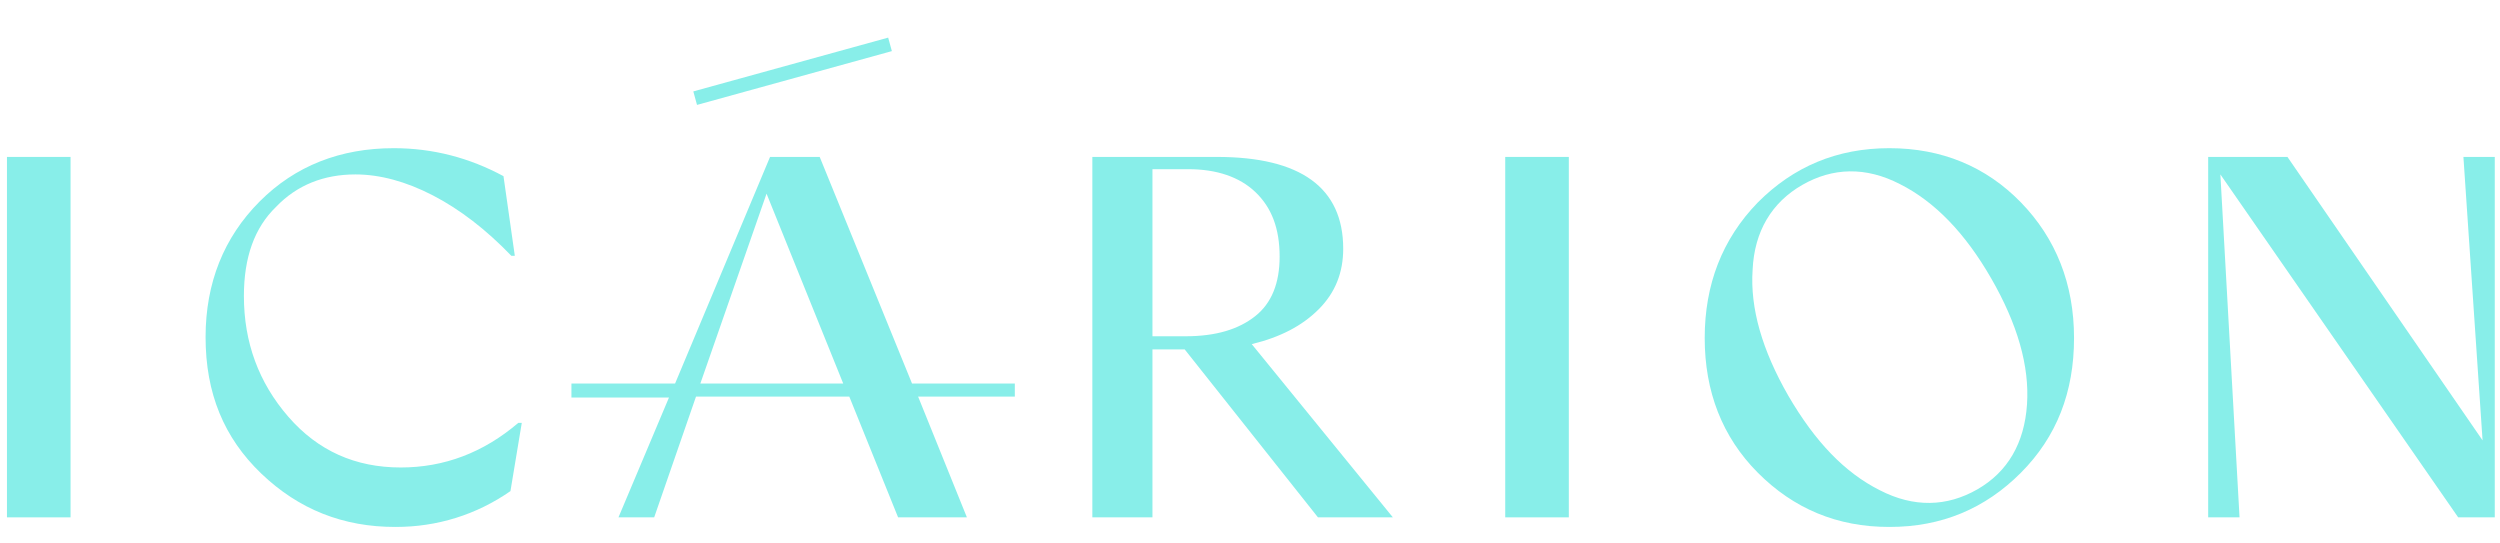
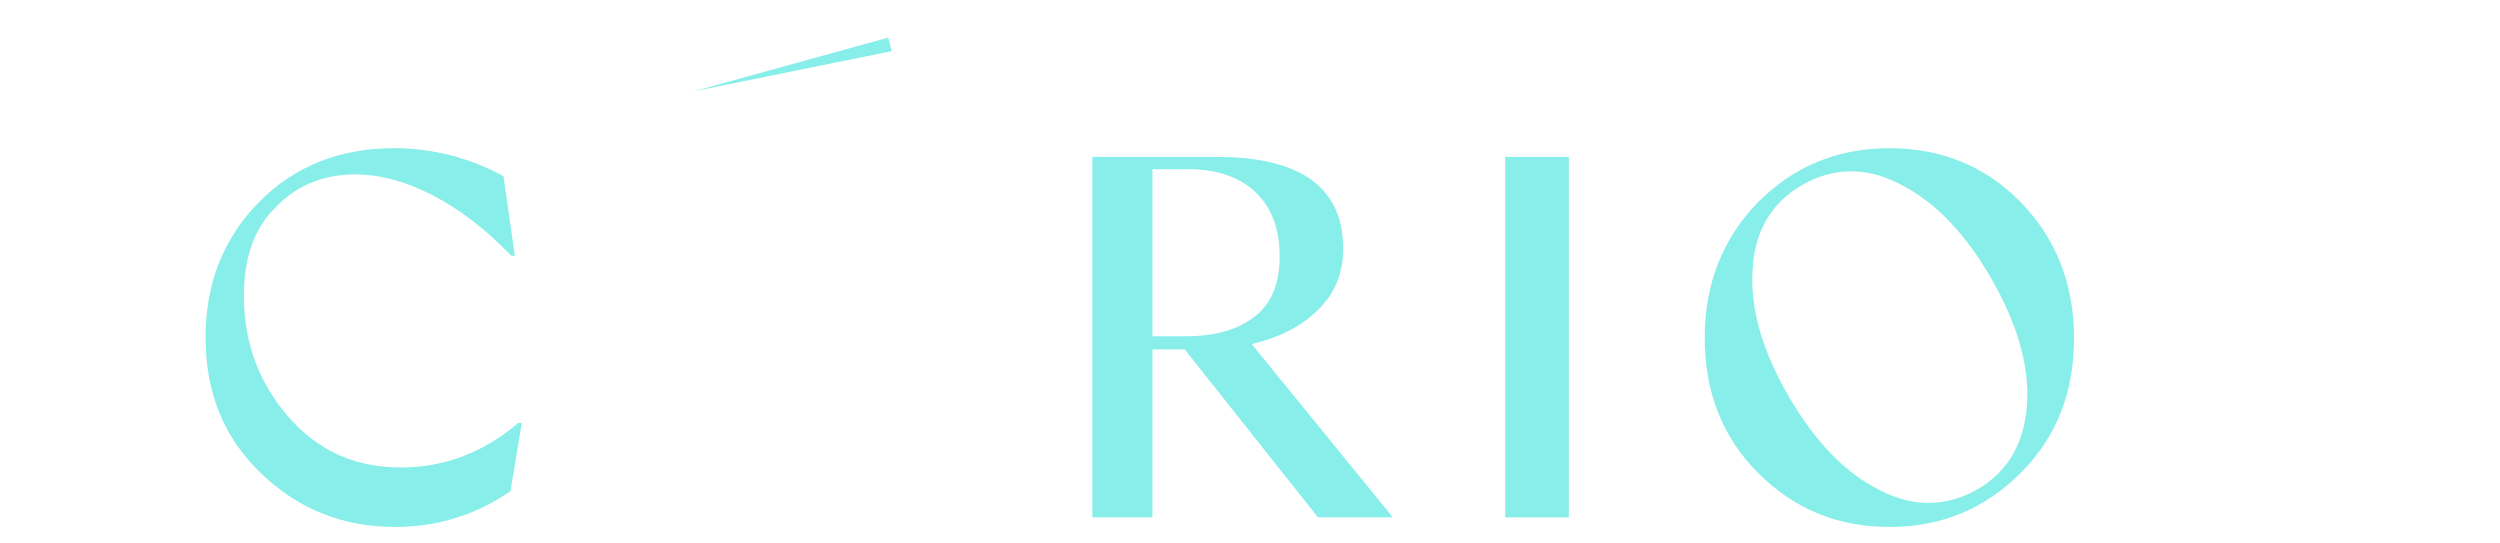
<svg xmlns="http://www.w3.org/2000/svg" width="221" height="48" viewBox="0 0 221 48" fill="none">
  <mask id="mask0_1362_2265" style="mask-type:luminance" maskUnits="userSpaceOnUse" x="0" y="0" width="221" height="48">
    <path d="M221 0.314H0V47.307H221V0.314Z" fill="white" />
  </mask>
  <g mask="url(#mask0_1362_2265)">
-     <path d="M0.616 13.872H6.237V45.734H0.616V13.872Z" fill="#88EEE9" />
    <path d="M34.96 46.584C30.339 46.584 26.412 45.038 23.101 41.867C19.79 38.696 18.173 34.752 18.173 29.803C18.173 25.008 19.79 20.987 22.947 17.816C26.104 14.646 30.108 13.099 34.806 13.099C38.271 13.099 41.505 13.95 44.508 15.573L45.509 22.611H45.201C42.968 20.291 40.658 18.512 38.271 17.275C35.884 16.038 33.574 15.419 31.418 15.419C28.645 15.419 26.258 16.347 24.41 18.28C22.485 20.136 21.561 22.765 21.561 26.168C21.561 30.267 22.87 33.824 25.488 36.84C28.106 39.856 31.418 41.325 35.422 41.325C39.272 41.325 42.737 40.011 45.817 37.382H46.125L45.124 43.413C42.121 45.502 38.656 46.584 34.96 46.584Z" fill="#88EEE9" />
    <path d="M96.486 13.872H107.575C114.967 13.872 118.74 16.579 118.74 21.992C118.74 24.08 118.047 25.859 116.584 27.328C115.121 28.798 113.196 29.803 110.655 30.422L123.129 45.734H116.507L104.726 30.886H101.877V45.734H96.563V13.872H96.486ZM101.877 14.955V29.726H104.803C107.498 29.726 109.5 29.107 110.963 27.947C112.426 26.787 113.119 25.008 113.119 22.688C113.119 20.214 112.426 18.358 110.963 16.966C109.577 15.651 107.575 14.955 105.034 14.955H101.877Z" fill="#88EEE9" />
    <path d="M133.062 13.872H138.684V45.734H133.062V13.872Z" fill="#88EEE9" />
    <path d="M155.393 41.789C152.236 38.619 150.696 34.597 150.696 29.88C150.696 25.163 152.236 21.142 155.393 17.893C158.551 14.723 162.401 13.099 167.021 13.099C171.642 13.099 175.568 14.723 178.649 17.893C181.729 21.064 183.345 25.085 183.345 29.88C183.345 34.675 181.806 38.619 178.649 41.789C175.492 44.96 171.642 46.584 167.021 46.584C162.401 46.584 158.551 44.96 155.393 41.789ZM179.187 35.758C179.419 32.355 178.341 28.643 176.03 24.622C173.721 20.6 171.024 17.816 167.945 16.27C164.942 14.723 162.016 14.8 159.321 16.347C156.626 17.893 155.086 20.445 154.931 23.848C154.7 27.251 155.779 30.963 158.088 34.984C160.476 39.083 163.094 41.789 166.174 43.336C169.178 44.883 172.103 44.806 174.799 43.259C177.493 41.712 178.957 39.16 179.187 35.758Z" fill="#88EEE9" />
-     <path d="M195.203 13.872H202.21L219.459 38.928L217.766 13.872H220.538V45.734H217.303L196.281 15.419L197.975 45.734H195.203V13.872Z" fill="#88EEE9" />
-     <path d="M78.514 3.325L61.289 8.081L61.616 9.274L78.841 4.518L78.514 3.325Z" fill="#88EEE9" />
-     <path d="M89.632 33.902H80.623L72.461 13.872H68.072L59.678 33.902H50.515V35.139H59.139L54.673 45.734H57.83L61.526 35.062H75.079L79.391 45.734H85.474L81.162 35.062H89.71V33.902H89.632ZM67.763 17.12L74.54 33.902H61.911L67.763 17.12Z" fill="#88EEE9" />
+     <path d="M78.514 3.325L61.289 8.081L78.841 4.518L78.514 3.325Z" fill="#88EEE9" />
  </g>
</svg>